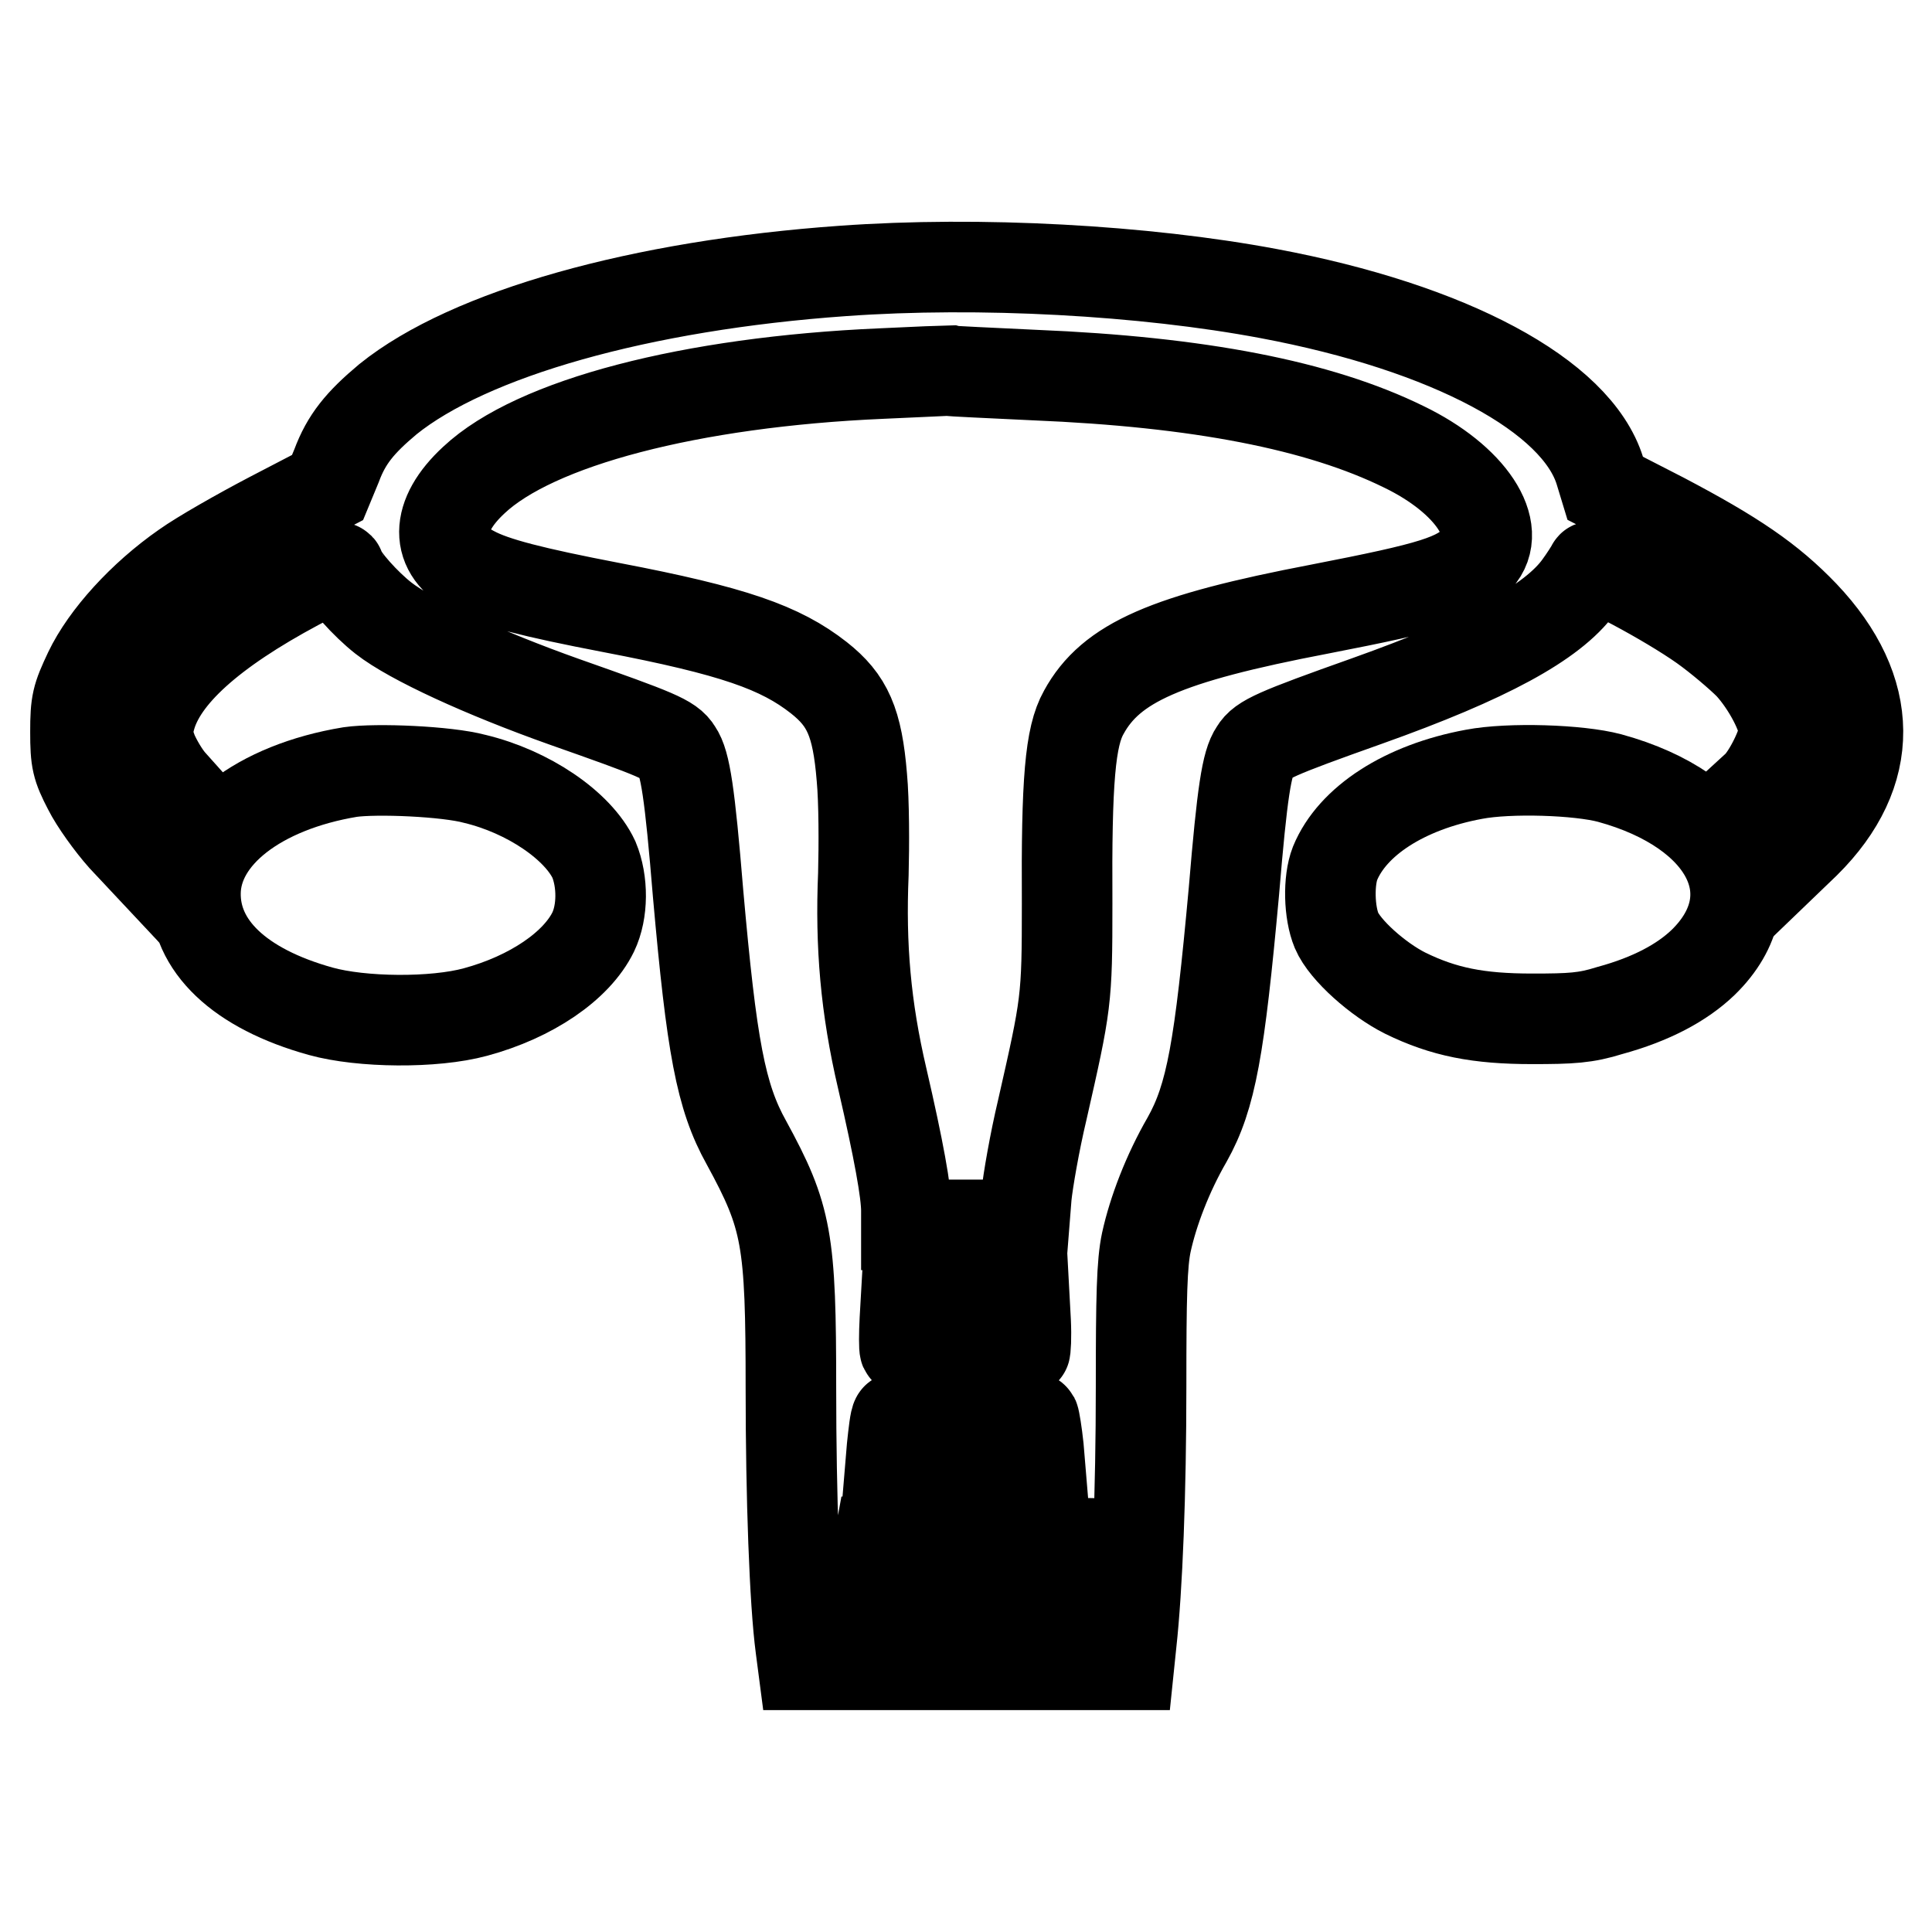
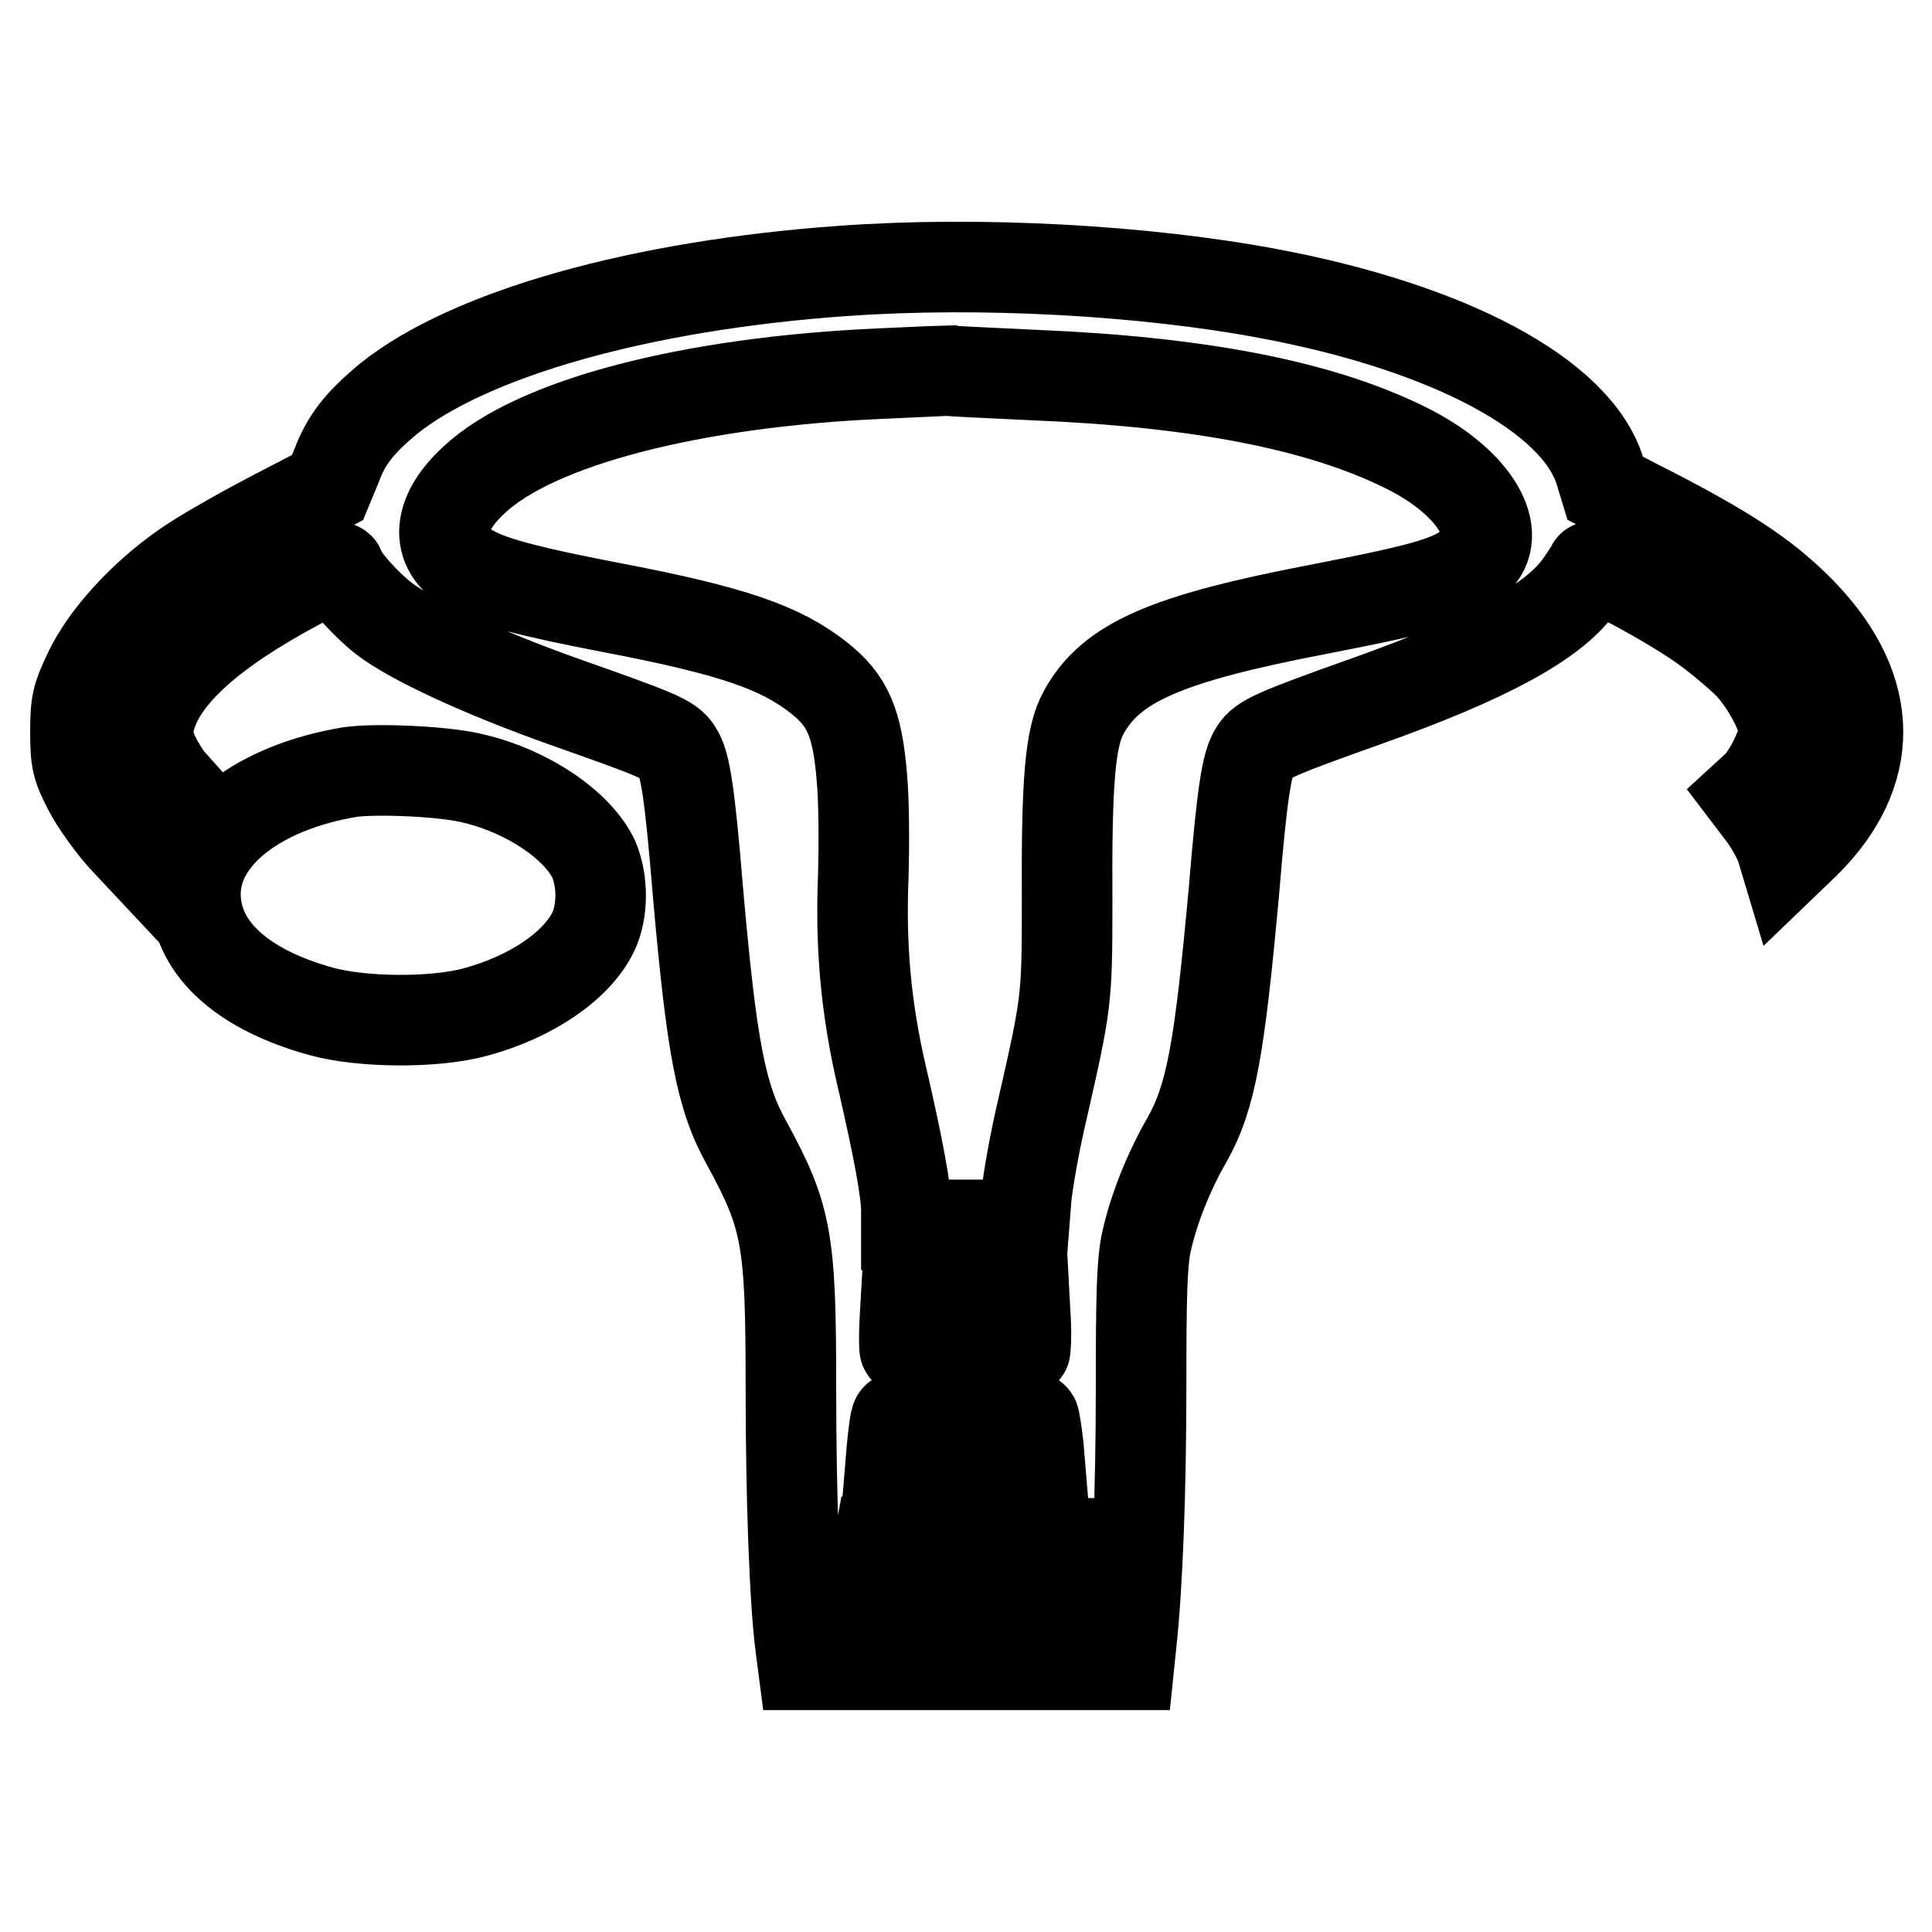
<svg xmlns="http://www.w3.org/2000/svg" version="1.1" x="0px" y="0px" viewBox="0 0 256 256" enable-background="new 0 0 256 256" xml:space="preserve">
  <g>
    <g>
      <g>
        <path stroke-width="12" fill-opacity="0" stroke="#000000" d="M111.7,35.9c-26.8,1.9-49.5,8.3-60.3,17c-3.7,3.1-5.5,5.3-6.8,8.8l-1.2,2.9l-7.5,3.9c-4.2,2.2-9.3,5.1-11.4,6.6C18.9,79,14,84.4,11.8,89c-1.6,3.4-1.8,4.1-1.8,8c0,3.8,0.2,4.6,1.7,7.5c0.9,1.8,3,4.7,4.6,6.5l3,3.2l1.1-2.5c0.6-1.4,1.8-3.3,2.6-4.3l1.4-1.8l-1.7-1.9c-0.9-1-2-2.9-2.5-4.1c-0.7-1.9-0.8-2.6-0.3-4.4c1.5-5.7,8.1-11.6,19.5-17.7c3.6-1.9,5.5-2.7,5.6-2.2c0.4,1.4,3.5,4.8,5.8,6.6c3.7,2.9,13.3,7.3,24,11.1C87,97.3,88.8,98,89.7,99.5c1.1,1.6,1.7,5.5,2.8,18.9c1.8,20.3,3,26.9,6.4,33c5.4,9.9,5.9,12.8,5.9,32.6c0,14.3,0.5,28.3,1.3,34.3l0.3,2.3H128h21.6l0.3-2.9c0.8-7.3,1.3-19.9,1.3-34c0-11.9,0.1-16.3,0.7-19.1c0.9-4.1,2.8-9.1,5.4-13.6c3.2-5.7,4.3-12.1,6.2-32.9c1.1-13.2,1.7-17,2.8-18.6c0.9-1.5,2.7-2.3,14.8-6.6c16-5.7,24.6-10.4,28.1-15.2c0.8-1.1,1.5-2.2,1.7-2.6c0.2-0.7,10,4.5,14.8,7.9c2.1,1.5,4.8,3.8,6.1,5.1c2.4,2.6,4.6,6.8,4.6,8.8c0,1.6-2.1,5.9-3.6,7.3l-1.2,1.1l1.9,2.5c1,1.3,2.1,3.3,2.5,4.4l0.6,2l2.6-2.5c9.4-9.3,9.3-20.2-0.2-30.2c-4.5-4.7-9.2-7.9-18.7-12.9l-7.6-3.9l-0.7-2.3c-3.1-10-19.9-19-43.9-23.5C151.6,35.8,129.8,34.6,111.7,35.9z M137.1,49.7c21.8,0.9,37.7,4,48.9,9.5c8.9,4.3,13.3,11,9.8,14.8c-2.6,2.8-6,3.8-20.9,6.7c-20.4,3.9-27.7,7.1-31.3,13.7c-1.8,3.2-2.3,9-2.2,25.4c0,12.8-0.1,13.2-3.3,27.3c-1,4.2-1.9,9.4-2.1,11.4l-0.3,3.8h-7.8h-7.8v-1.9c0-2.4-1-8-3.2-17.5c-2.2-9.4-2.9-17.6-2.5-27.1c0.1-3.8,0.1-9.6-0.2-12.8c-0.6-7.3-1.9-10.2-5.7-13.2c-5.1-4-11.3-6.2-27.5-9.3c-10.4-2-15.5-3.3-18.3-4.8c-5.1-2.6-5.1-7.3,0.1-12.1c8.1-7.6,28.7-13,54-14.1c4.6-0.2,8.6-0.4,8.9-0.4C126,49.2,131.1,49.4,137.1,49.7z M135.9,175.1c0.1,2.1,0,3.8-0.1,3.9c-0.4,0.3-15.8,0.2-15.9-0.2c-0.1-0.2-0.1-2,0-3.9l0.2-3.5h7.8h7.8L135.9,175.1z M137,187.9c0.1,0.2,0.4,2,0.6,3.9l0.3,3.6h-10h-10l0.3-3.6c0.2-1.9,0.4-3.7,0.6-3.9c0.1-0.2,4.2-0.3,9-0.3C132.8,187.6,136.9,187.7,137,187.9z M139.3,204.4c0,0.1,0.3,1.8,0.7,3.7l0.6,3.6h-12.7h-12.6l0.4-2.6c0.2-1.4,0.5-3.1,0.6-3.7l0.2-1.1H128C134.2,204.3,139.3,204.4,139.3,204.4z" />
        <path stroke-width="12" fill-opacity="0" stroke="#000000" d="M46.4,102.3c-12.1,2-20.4,8.4-20.5,16c-0.1,7,5.8,12.7,16.6,15.7c5.4,1.5,15,1.6,20.5,0.1c7.4-2,13.4-6.1,15.6-10.6c1.3-2.7,1.3-6.7,0.1-9.6c-2.1-4.5-8.7-9-15.8-10.7C59.2,102.2,49.9,101.8,46.4,102.3z" />
-         <path stroke-width="12" fill-opacity="0" stroke="#000000" d="M195.3,102.6c-9.2,1.7-16.1,6.2-18.4,11.8c-0.9,2.3-0.8,6.5,0.2,8.9c1.1,2.6,5.5,6.5,9.1,8.3c5.1,2.5,9.7,3.4,16.8,3.4c5.2,0,7.1-0.1,10.3-1.1c5.5-1.5,9.6-3.7,12.4-6.4c9-8.8,3.3-20.1-12.4-24.4C209.2,102,200,101.7,195.3,102.6z" />
      </g>
    </g>
  </g>
</svg>